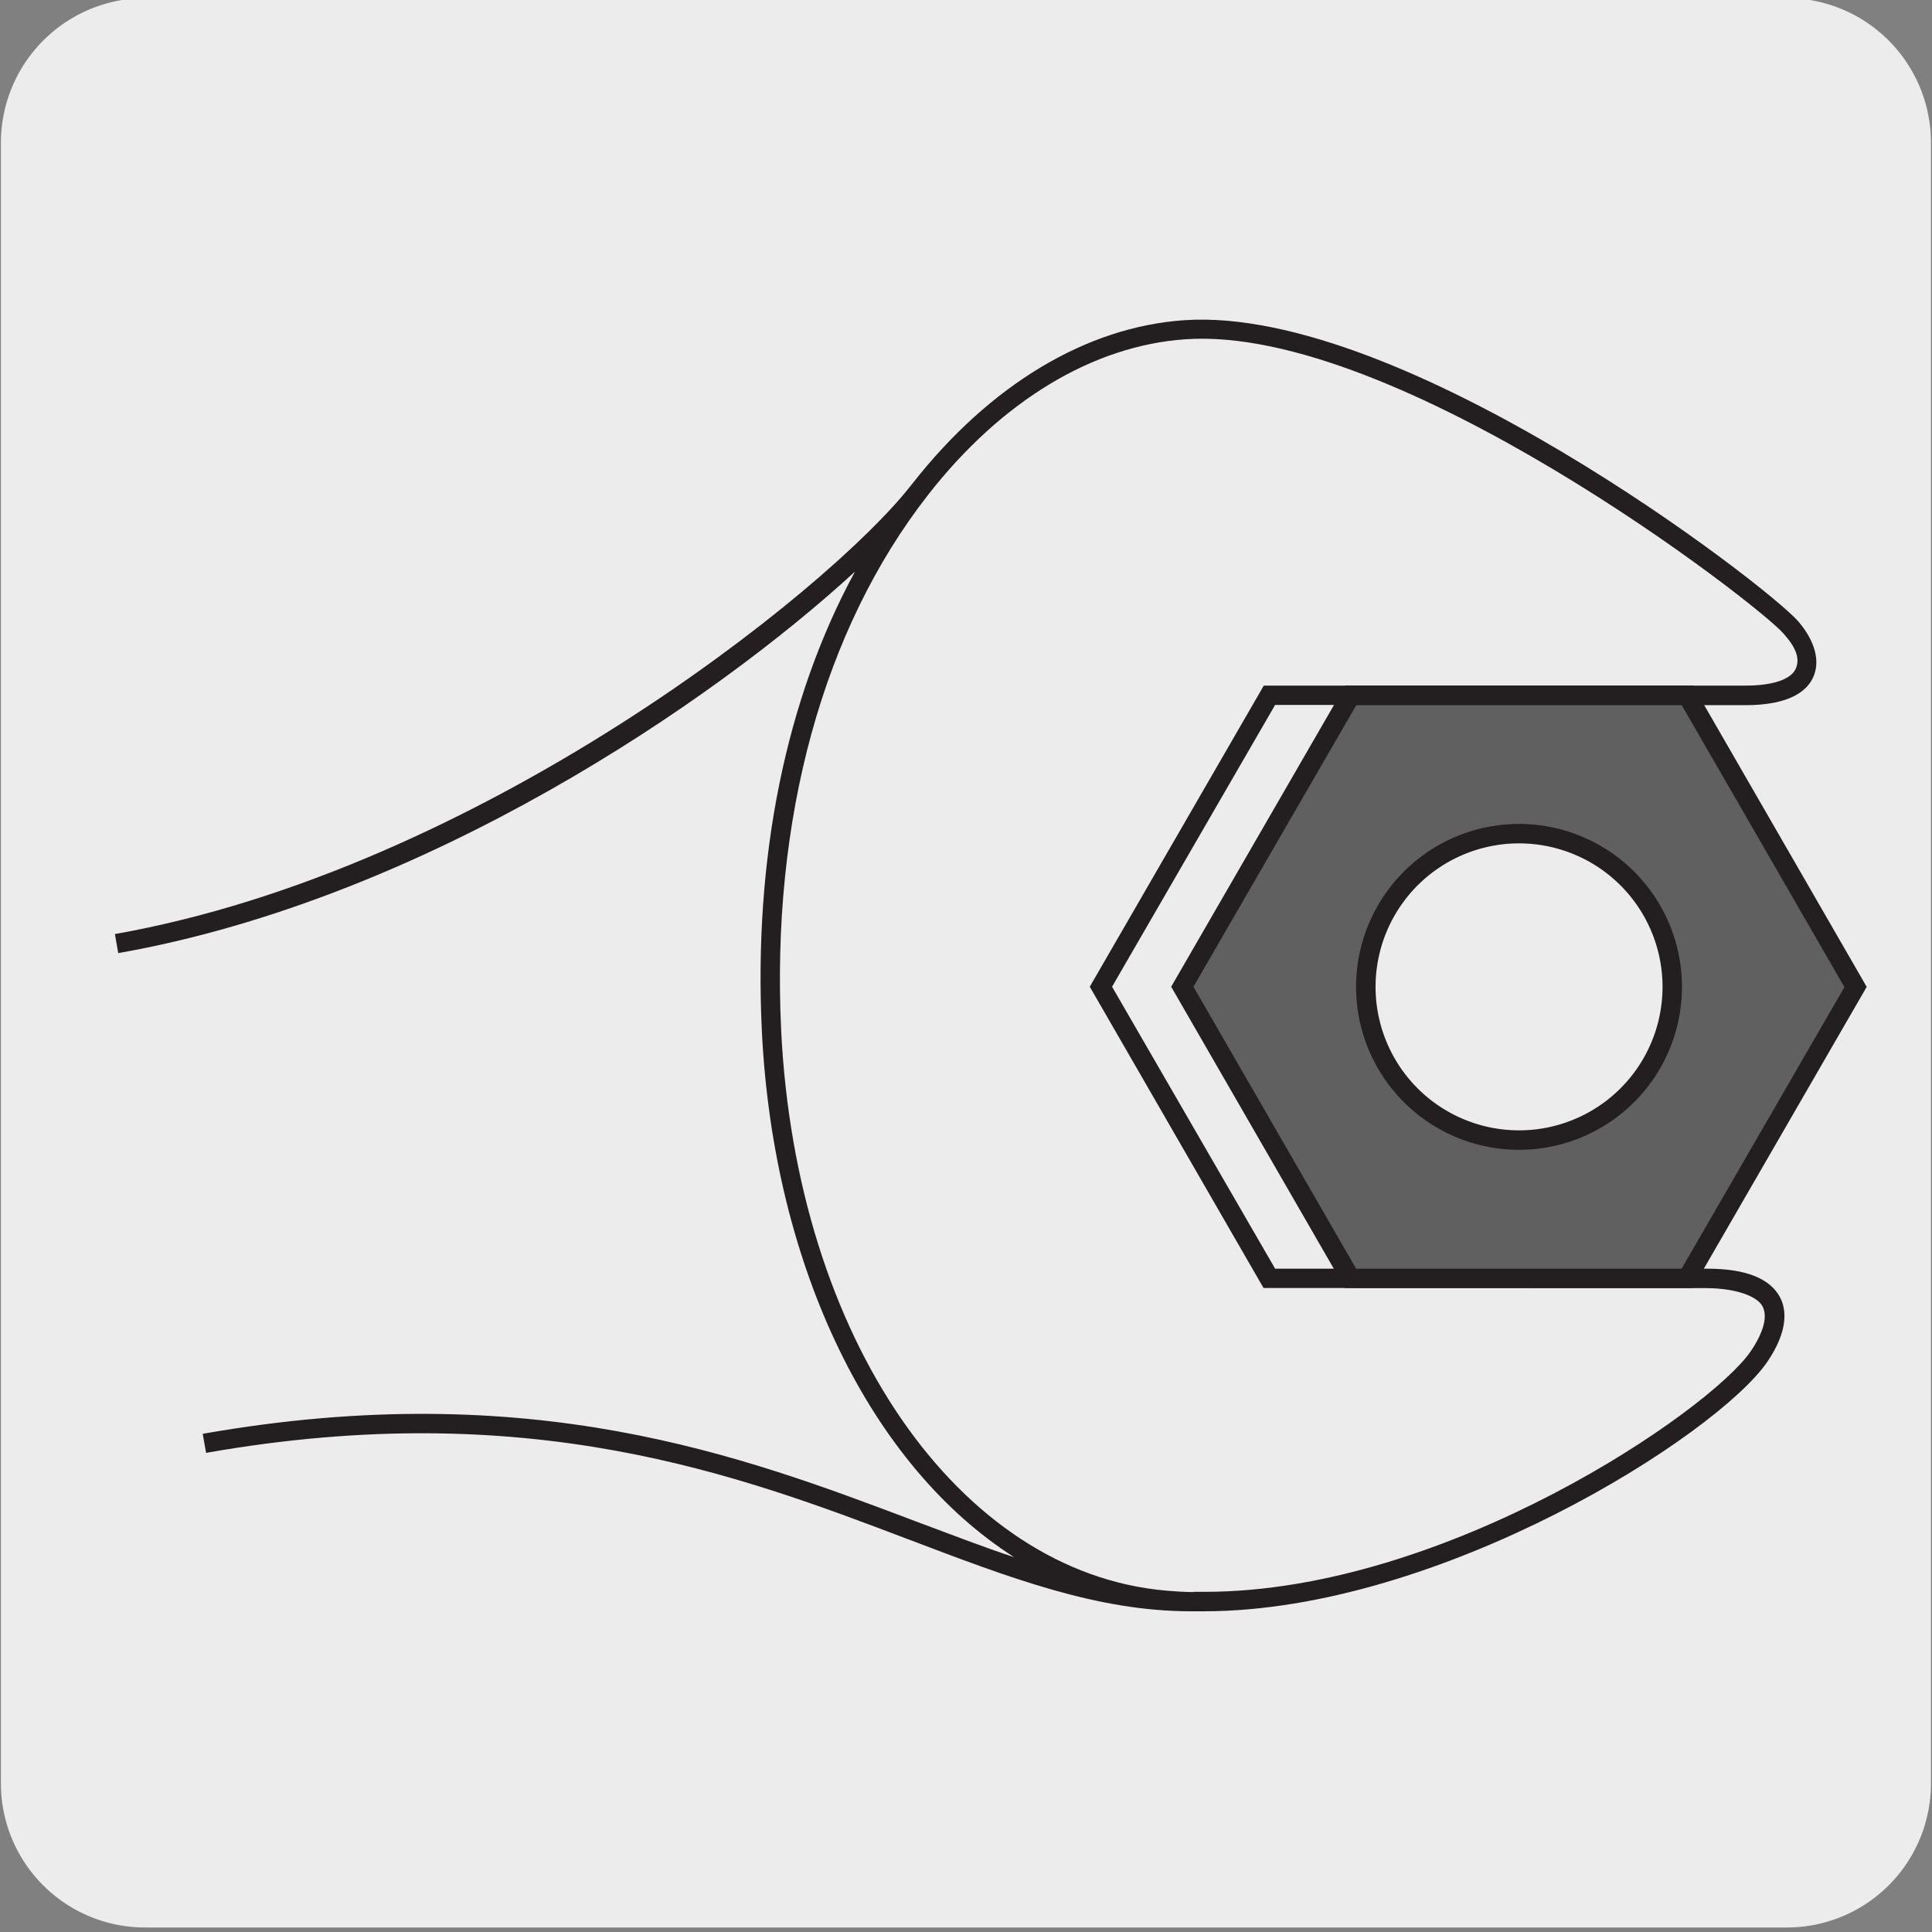
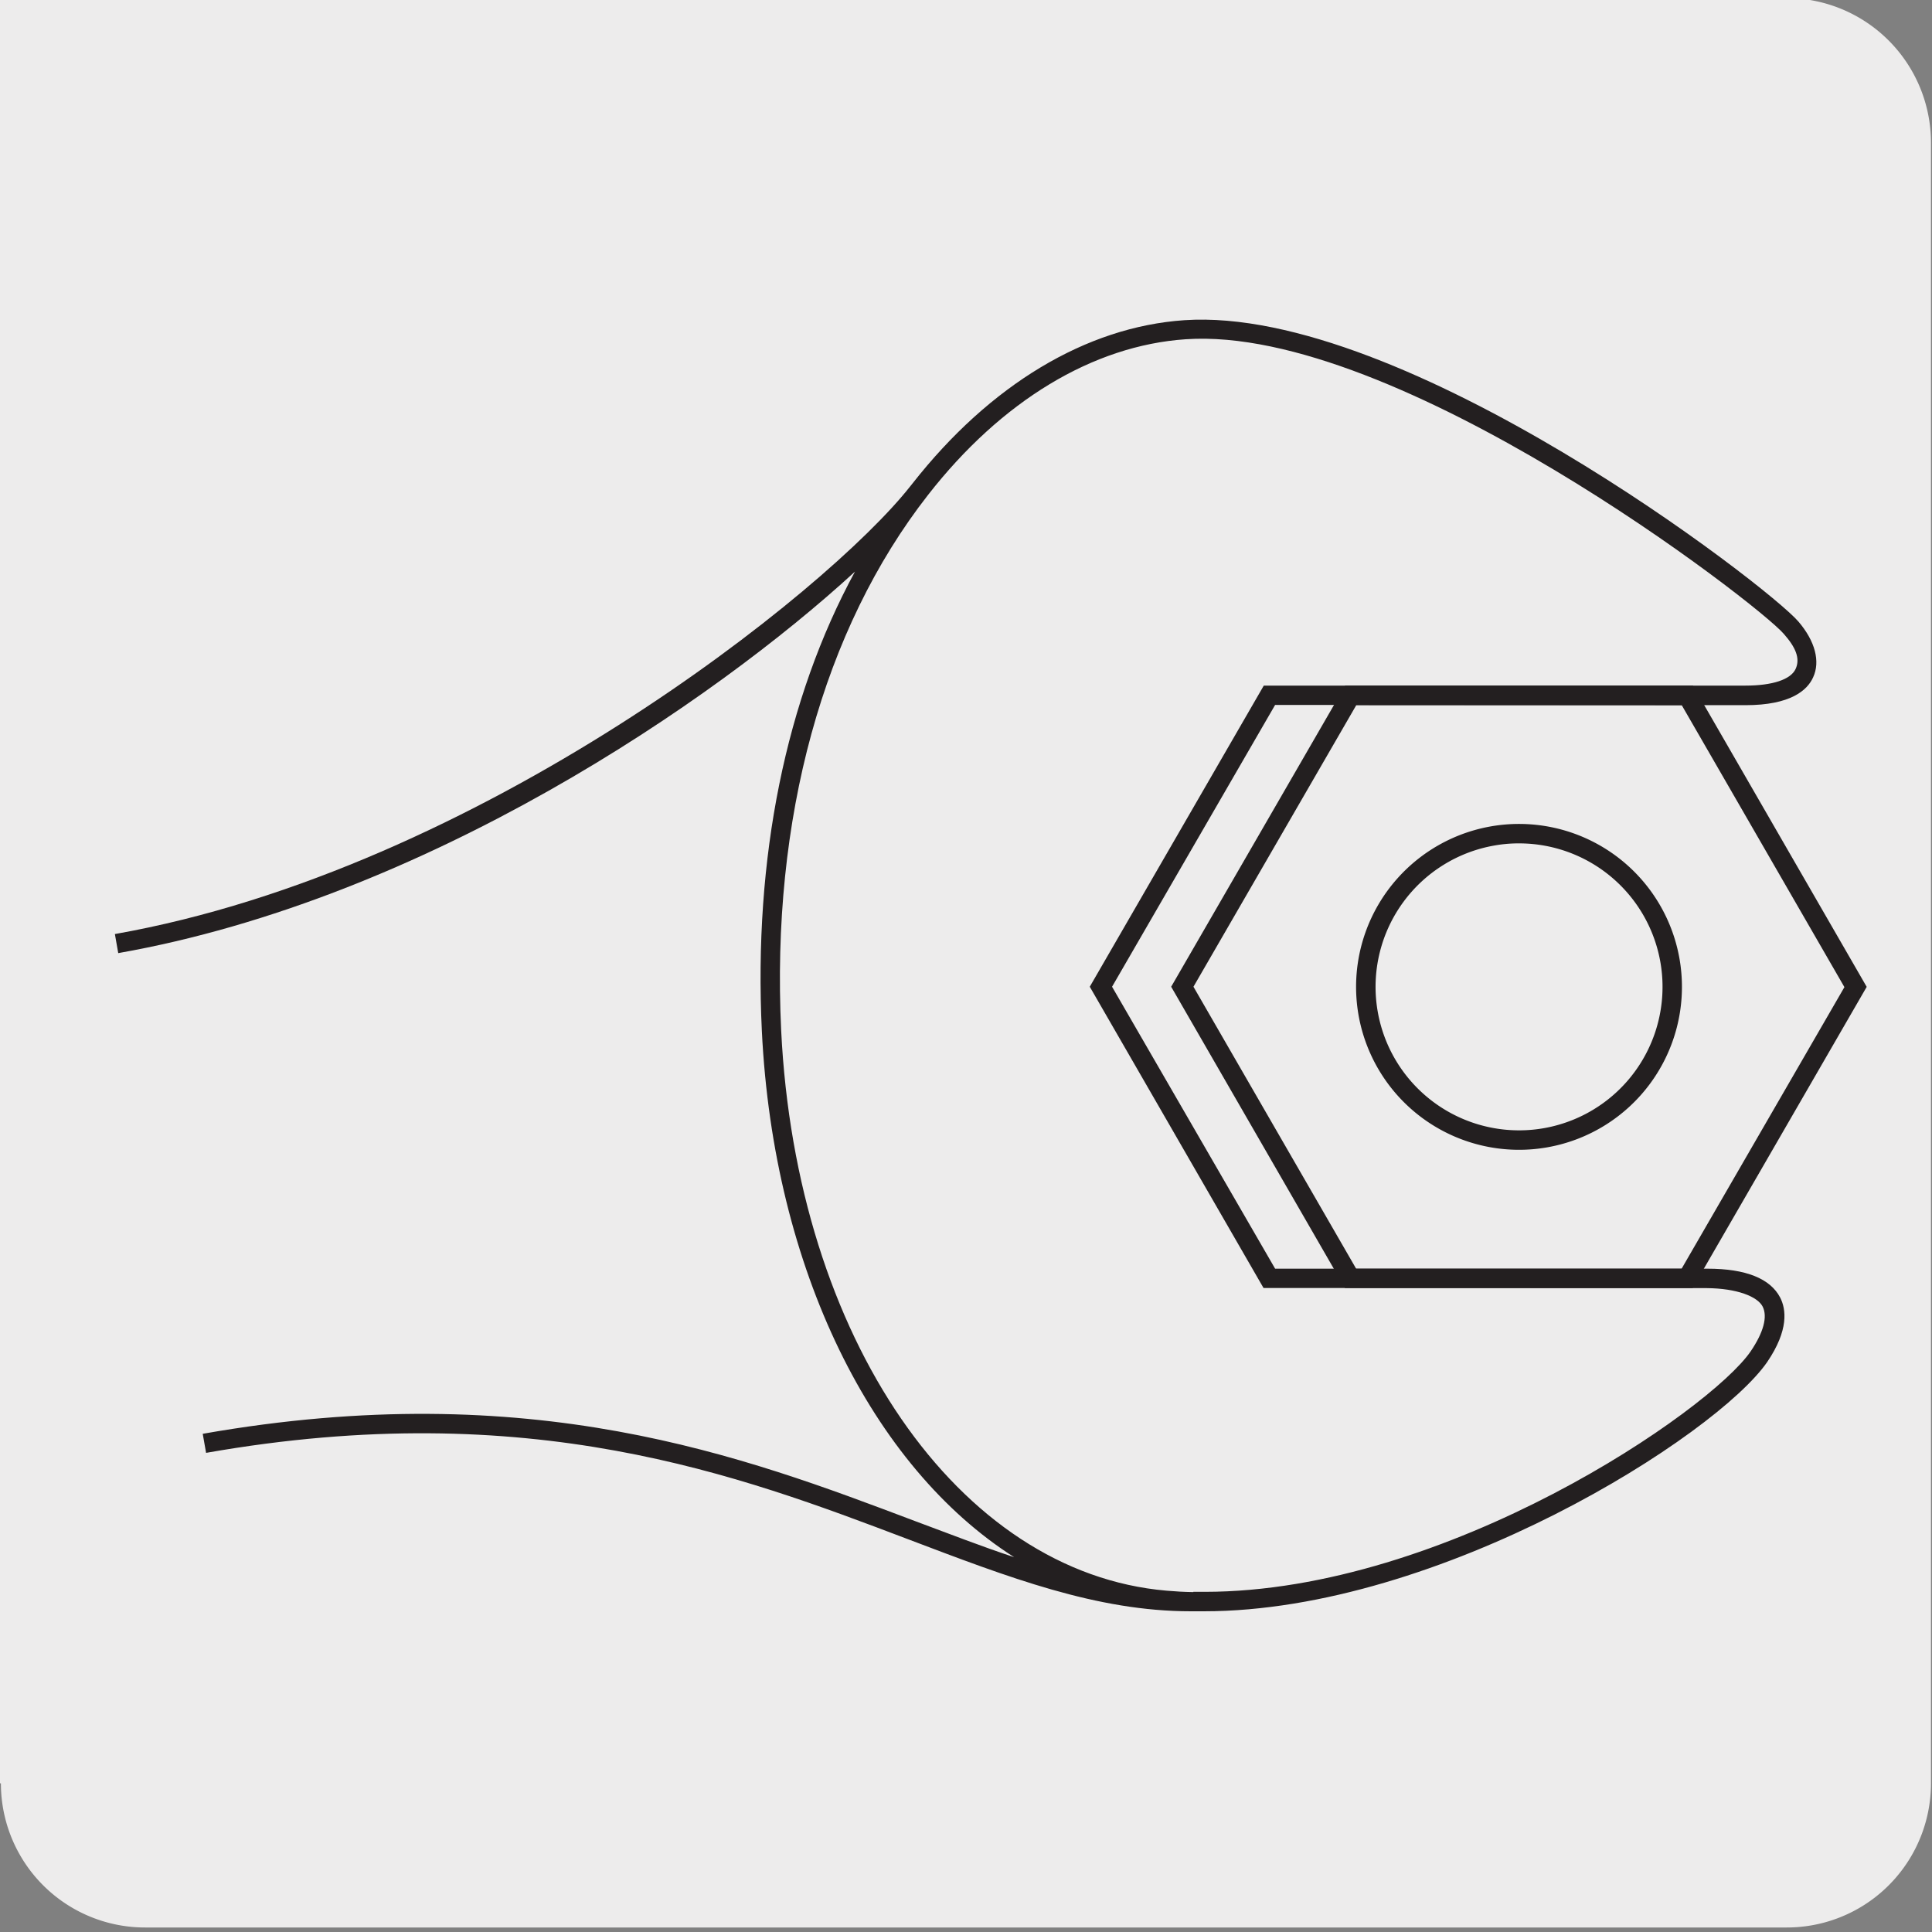
<svg xmlns="http://www.w3.org/2000/svg" viewBox="0 0 150 150">
  <rect x="0" y="0" width="150" height="150" fill="#808080" stroke="none" />
  <defs>
    <style>.cls-1{fill:none;}.cls-2{fill:#edecec;}.cls-3{clip-path:url(#clip-path);}.cls-4{fill:#231f20;}.cls-5{clip-path:url(#clip-path-2);}.cls-6{clip-path:url(#clip-path-3);}.cls-7{fill:#606060;}.cls-8{clip-path:url(#clip-path-4);}</style>
    <clipPath id="clip-path">
      <path class="cls-1" d="M184.08-332.85a8.32,8.32,0,0,0-6,2.51,8.28,8.28,0,0,0-2.5,6v118.75a8.29,8.29,0,0,0,2.5,6,8.36,8.36,0,0,0,6,2.5H302.84a8.4,8.4,0,0,0,6-2.5,8.32,8.32,0,0,0,2.49-6V-324.37a8.31,8.31,0,0,0-2.49-6,8.38,8.38,0,0,0-6-2.51Z" />
    </clipPath>
    <clipPath id="clip-path-2">
      <path class="cls-1" d="M15-162.56a8.39,8.39,0,0,0-6,2.5,8.35,8.35,0,0,0-2.5,6V-35.33a8.33,8.33,0,0,0,2.5,6,8.43,8.43,0,0,0,6,2.5H133.75a8.4,8.4,0,0,0,6-2.5,8.28,8.28,0,0,0,2.49-6V-154.09a8.3,8.3,0,0,0-2.49-6,8.37,8.37,0,0,0-6-2.5Z" />
    </clipPath>
    <clipPath id="clip-path-3">
      <path class="cls-1" d="M355.44-162.53a8.35,8.35,0,0,0-6,2.5,8.32,8.32,0,0,0-2.5,6V-35.3a8.29,8.29,0,0,0,2.5,6,8.4,8.4,0,0,0,6,2.5H474.2a8.44,8.44,0,0,0,6-2.5,8.32,8.32,0,0,0,2.49-6V-154a8.35,8.35,0,0,0-2.49-6,8.41,8.41,0,0,0-6-2.5Z" />
    </clipPath>
    <clipPath id="clip-path-4">
      <path class="cls-1" d="M186.77,7.16a8.55,8.55,0,0,0-8.47,8.48V134.39a8.54,8.54,0,0,0,8.47,8.47H305.53a8.4,8.4,0,0,0,6-2.5,8.32,8.32,0,0,0,2.48-6V15.64a8.52,8.52,0,0,0-8.46-8.48Z" />
    </clipPath>
  </defs>
  <title>15694-02 </title>
  <g id="Capa_2" data-name="Capa 2">
-     <path class="cls-2" d="M11.32-.15H138.64a11.23,11.23,0,0,1,11.28,11.21v127.4a11.19,11.19,0,0,1-11.2,11.19H11.27A11.19,11.19,0,0,1,.07,138.46h0V11.09A11.24,11.24,0,0,1,11.32-.15Z" />
+     <path class="cls-2" d="M11.32-.15H138.64a11.23,11.23,0,0,1,11.28,11.21v127.4a11.19,11.19,0,0,1-11.2,11.19H11.27A11.19,11.19,0,0,1,.07,138.46h0A11.24,11.24,0,0,1,11.32-.15Z" />
  </g>
  <g id="Capa_3" data-name="Capa 3">
    <g class="cls-3">
      <path class="cls-4" d="M-132.54,141.85a32.83,32.83,0,0,1-21.25-7.76c-12-10.63-15.37-27.93-8.12-41.16,7.57-13.82,21-17.88,27.52-19.84.89-.26,1.66-.49,2.19-.69,4.14-1.53,14.24-9.51,16.28-11.59,2.68-2.71,11.1-10.42,19.24-17.88S-80.1,27.73-77.43,25c8.82-9,18.44-18.51,27.74-27.75S-30.78-21.52-22-30.46C7-59.78,39.77-92.36,71.49-123.86s64.32-63.87,93.15-93.09c33.14-32.69,38.81-40.09,38.86-40.16s12.9-15.65,13-34.6c-.24-12.63,5-28.52,31-32.39,11.73-1.74,21.71-2.15,32.29,1.54,2.54.88,3.87,2,4.06,3.49.22,1.64-1,3.36-3.84,5.26-2.24,1.51-24.81,14-25.77,14.55a7.41,7.41,0,0,0-3.83,4.26c-.83,3-3,10.87,6.38,24.33,8.82,11.63,15.83,10.63,19.22,9,4.36-2.09,27.23-15.47,27.46-15.6a.7.7,0,0,1,.38-.1h3.74a.75.75,0,0,1,.75.74c0,.22.06,22.8-26.45,43.1-8.37,5.11-17.76,4.92-24,4.8l-2.42,0a47,47,0,0,0-29.83,11.72c-12.53,10.73-25.42,23.38-30.17,28.95l0,0L45.27-38.9C36.45-30,20.22-13.67,4.51,2.08s-31.93,32-40.76,41c-1.61,1.63-5,4.89-9.23,9-10,9.71-25.17,24.38-35.4,35.23C-92,99.14-92.72,100.89-93.95,104.08a35.44,35.44,0,0,1-1.57,3.62,57.47,57.47,0,0,0-2.69,6.77c-1.62,4.66-3.31,9.49-7.58,14.27C-114.38,138.41-123.95,141.85-132.54,141.85ZM262.35-323.89a100.74,100.74,0,0,0-14.63,1.27c-13.78,2.05-30.12,9.07-29.71,30.9-.12,19.52-13.2,35.39-13.34,35.54s-5.66,7.44-39,40.29c-28.83,29.22-61.53,61.69-93.15,93.1S8-58.72-20.9-29.4c-8.82,8.94-18.43,18.5-27.73,27.74s-18.91,18.8-27.73,27.74c-2.7,2.73-11.14,10.47-19.31,18s-16.52,15.15-19.18,17.83c-1.85,1.88-12.24,10.24-16.83,12-.58.21-1.36.45-2.27.72-6.29,1.9-19.37,5.84-26.65,19.12-6.91,12.62-3.64,29.15,7.8,39.32,8.91,7.91,29.25,13.49,45.89-5.22,4.07-4.57,5.71-9.25,7.29-13.77a58,58,0,0,1,2.76-7,34.33,34.33,0,0,0,1.51-3.49c1.3-3.36,2-5.22,13.38-17.27C-71.72,75.39-56.56,60.71-46.52,51c4.25-4.12,7.61-7.37,9.2-9,8.83-8.95,25.07-25.24,40.77-41S35.39-31,44.21-40L194.38-189.11c4.81-5.62,17.74-18.32,30.31-29.09a48.54,48.54,0,0,1,30.8-12.08c.73,0,1.56,0,2.46,0,6,.12,15.16.3,23.09-4.54,23.14-17.71,25.53-37.11,25.77-41.1h-2.76c-2.3,1.34-23.13,13.5-27.39,15.55-3.8,1.84-11.59,3.05-21.09-9.46-8.82-12.6-8-20.66-6.61-25.62a8.85,8.85,0,0,1,4.62-5.2c.17-.1,23.41-13,25.59-14.44,2.95-2,3.27-3.25,3.19-3.82-.11-.83-1.17-1.62-3.06-2.28A50.6,50.6,0,0,0,262.35-323.89ZM194.93-188.6h0Z" />
    </g>
    <g class="cls-5">
      <path class="cls-4" d="M-301.64,312.14a32.85,32.85,0,0,1-21.25-7.77c-11.95-10.62-15.37-27.93-8.12-41.15,7.57-13.82,21.05-17.89,27.53-19.84.89-.27,1.65-.5,2.19-.69,4.14-1.54,14.23-9.52,16.28-11.59,2.68-2.72,11.1-10.43,19.24-17.89s16.57-15.19,19.24-17.9c8.83-8.94,18.44-18.49,27.73-27.74s18.92-18.8,27.74-27.74c28.93-29.33,61.74-61.91,93.46-93.41S-33.29-17.44-4.45-46.66c33.14-32.69,38.8-40.09,38.86-40.16s12.89-15.66,13-34.6c-.24-12.63,4.94-28.53,31-32.4,11.73-1.74,21.71-2.14,32.28,1.54,2.54.89,3.87,2,4.07,3.5.21,1.64-1.05,3.36-3.85,5.26-2.23,1.51-24.8,14-25.76,14.54a7.45,7.45,0,0,0-3.84,4.26c-.83,3-3,10.88,6.38,24.34,8.83,11.63,15.83,10.62,19.22,9,4.36-2.09,27.23-15.46,27.47-15.59a.7.7,0,0,1,.37-.11h3.75a.74.74,0,0,1,.75.73c0,.23.06,22.81-26.45,43.1-8.38,5.11-17.76,4.93-24,4.81l-2.42,0A47.1,47.1,0,0,0,56.58-46.78C44-36,31.16-23.38,26.41-17.82l0,0L-123.82,131.38c-8.83,9-25.08,25.25-40.79,41s-31.91,32-40.74,40.95c-1.6,1.63-5,4.89-9.22,9-10,9.71-25.17,24.37-35.4,35.22-11.17,11.85-11.84,13.6-13.07,16.79a39,39,0,0,1-1.57,3.62,56.3,56.3,0,0,0-2.69,6.76c-1.63,4.67-3.31,9.49-7.58,14.28C-283.48,308.7-293,312.14-301.64,312.14ZM93.26-153.6a99.24,99.24,0,0,0-14.63,1.27c-13.78,2-30.12,9.07-29.71,30.9C48.8-101.92,35.71-86,35.58-85.89s-5.67,7.44-39,40.29C-32.22-16.38-64.92,16.08-96.54,47.48s-64.52,64.08-93.45,93.4c-8.83,9-18.45,18.51-27.75,27.76s-18.9,18.79-27.72,27.73c-2.69,2.73-11.13,10.46-19.3,17.94s-16.53,15.15-19.18,17.84c-1.85,1.88-12.24,10.24-16.83,11.94-.58.22-1.37.45-2.28.73-6.28,1.89-19.37,5.84-26.64,19.12-6.92,12.62-3.64,29.15,7.8,39.31,8.91,7.92,29.25,13.5,45.89-5.22,4.07-4.56,5.7-9.24,7.28-13.77a56.35,56.35,0,0,1,2.77-6.94,37.92,37.92,0,0,0,1.51-3.49c1.29-3.37,2-5.22,13.38-17.28,10.25-10.87,25.41-25.55,35.44-35.27,4.25-4.11,7.61-7.37,9.21-9,8.82-9,25-25.22,40.74-41s32-32.07,40.79-41L25.29-18.82C30.09-24.44,43-37.14,55.6-47.91A48.61,48.61,0,0,1,86.39-60c.73,0,1.56,0,2.46,0,6,.12,15.17.3,23.1-4.54,23.13-17.71,25.52-37.11,25.77-41.1H135c-2.3,1.35-23.14,13.51-27.4,15.55C103.76-88.21,96-87,86.48-99.5c-8.82-12.6-8-20.66-6.61-25.62a8.77,8.77,0,0,1,4.61-5.2c.17-.1,23.41-13,25.59-14.44,3-2,3.27-3.26,3.2-3.82-.11-.83-1.17-1.62-3.07-2.28A50.34,50.34,0,0,0,93.26-153.6ZM25.84-18.31h0Z" />
    </g>
    <g class="cls-6">
      <path class="cls-4" d="M38.81,312.17a32.87,32.87,0,0,1-21.25-7.76C5.61,293.78,2.2,276.47,9.45,263.25,17,249.43,30.5,245.36,37,243.41c.88-.27,1.64-.5,2.18-.69,4.14-1.54,14.24-9.51,16.28-11.59,2.68-2.71,11.1-10.43,19.24-17.89s16.58-15.19,19.25-17.89c8.82-8.95,18.44-18.51,27.74-27.76s18.91-18.79,27.72-27.73c28.94-29.32,61.74-61.9,93.46-93.4S307.17-17.41,336-46.63c33.14-32.69,38.81-40.09,38.86-40.16s12.9-15.65,13-34.6c-.24-12.63,4.95-28.53,31-32.39,11.73-1.74,21.71-2.15,32.29,1.54,2.54.88,3.87,2,4.06,3.49.22,1.64-1,3.36-3.84,5.26-2.24,1.51-24.81,14-25.77,14.54a7.49,7.49,0,0,0-3.83,4.27c-.83,3-3,10.87,6.38,24.33,8.82,11.63,15.83,10.62,19.22,9,4.36-2.09,27.23-15.46,27.46-15.59a.7.7,0,0,1,.38-.11H479a.75.75,0,0,1,.75.74c0,.22.06,22.8-26.45,43.1-8.37,5.11-17.76,4.92-24,4.8-.88,0-1.7,0-2.41,0A47,47,0,0,0,397-46.74c-12.54,10.74-25.42,23.38-30.17,29l0,0L216.63,131.42c-8.8,8.92-25,25.19-40.69,40.91s-32,32.09-40.83,41c-1.6,1.63-5,4.88-9.21,9-10,9.71-25.18,24.38-35.42,35.23-11.16,11.85-11.84,13.6-13.07,16.79A36.43,36.43,0,0,1,75.84,278a55.79,55.79,0,0,0-2.69,6.77c-1.63,4.66-3.31,9.48-7.58,14.27C57,308.73,47.41,312.17,38.81,312.17Zm394.9-465.74a99.36,99.36,0,0,0-14.63,1.27c-13.78,2.05-30.12,9.07-29.71,30.9C389.25-101.88,376.17-86,376-85.86s-5.66,7.44-39,40.29c-28.83,29.22-61.53,61.69-93.15,93.1s-64.52,64.07-93.45,93.38c-8.82,9-18.44,18.51-27.73,27.75S103.82,187.46,95,196.4c-2.7,2.73-11.14,10.46-19.3,17.94S59.17,229.5,56.51,232.18c-1.85,1.88-12.23,10.24-16.83,11.94-.58.22-1.36.45-2.27.73C31.12,246.74,18,250.69,10.76,264c-6.92,12.62-3.64,29.15,7.8,39.32,8.91,7.91,29.25,13.49,45.89-5.22,4.07-4.57,5.71-9.25,7.29-13.78a57.9,57.9,0,0,1,2.76-6.94A35.33,35.33,0,0,0,76,273.86c1.3-3.36,2-5.22,13.38-17.28,10.26-10.87,25.43-25.56,35.46-35.28,4.25-4.11,7.6-7.36,9.19-9,8.84-9,25.11-25.28,40.84-41.06s31.88-32,40.69-40.91L365.74-18.79c4.8-5.62,17.74-18.32,30.31-29.09A48.54,48.54,0,0,1,426.85-60c.73,0,1.56,0,2.45,0,6,.12,15.17.3,23.1-4.54,23.14-17.71,25.53-37.11,25.77-41.1h-2.76C473.11-104.22,452.28-92.06,448-90c-3.8,1.83-11.6,3.05-21.09-9.46-8.82-12.6-8-20.66-6.61-25.62a8.81,8.81,0,0,1,4.62-5.2c.17-.1,23.41-13,25.59-14.44,3-2,3.27-3.26,3.19-3.82-.11-.83-1.17-1.62-3.07-2.28A50.3,50.3,0,0,0,433.71-153.57ZM366.29-18.28h0Z" />
    </g>
    <path class="cls-4" d="M93.46,125.1h-1c-7.32,0-14.12-2.62-22-5.61C57.41,114.54,41.16,108.37,16,112.8l-.26-1.48c25.56-4.5,42,1.75,55.26,6.76,2.69,1,5.25,2,7.74,2.82-11-7-18.68-22.32-19.59-40.85C58.5,66.63,61,54.27,66.38,44.38,55.41,54.46,33,69.8,9.18,74l-.26-1.48c28.29-5,55.34-26.63,61.74-34.75l.2-.25h0c6-7.64,13.47-12.14,21.09-12.66,17.07-1.15,45.38,20.7,47.68,23.4,1.3,1.52,1.71,3.1,1.14,4.33-.45,1-1.74,2.16-5.25,2.16h-.05L99,54.73,86.34,76.61,99,98.5l33.57,0c3,0,4.88.78,5.64,2.24.47.91.68,2.52-1,5C133.26,111.47,111.82,125.1,93.46,125.1Zm-.81-1.51h.87c18.8,0,39.25-14.07,42.4-18.67,1-1.47,1.33-2.7.93-3.48s-2-1.41-4.32-1.43L98.1,100,84.61,76.61,98.12,53.23l37.35,0h.05c2.09,0,3.51-.47,3.89-1.29s0-1.69-.92-2.73c-2-2.33-30.06-24-46.44-22.87-7.19.49-14.3,4.78-20,12.09C63.9,48.86,59.86,63.6,60.65,80c1.16,23.82,13.74,42.11,29.92,43.5.68.06,1.38.1,2.08.11Z" />
-     <path class="cls-7" d="M120,88.34a11.89,11.89,0,1,1,9.66-13.78A11.91,11.91,0,0,1,120,88.34M131,54l-26.14,0L91.79,76.61l13.06,22.64,26.14,0,13.08-22.63Z" />
    <path class="cls-4" d="M131.42,100l-27,0L90.93,76.61l13.51-23.38,27,0,13.49,23.39ZM105.29,98.5l25.27,0L143.2,76.64,130.57,54.75l-25.27,0L92.66,76.61Zm12.64-9.23a12.65,12.65,0,1,1,2.19-.19h0A12.54,12.54,0,0,1,117.93,89.27Zm0-23.79a10.57,10.57,0,0,0-1.93.17,11.14,11.14,0,1,0,1.93-.17Z" />
    <g class="cls-8">
      <path class="cls-4" d="M-129.86,481.86a32.87,32.87,0,0,1-21.25-7.76c-11.95-10.62-15.37-27.93-8.11-41.16,7.57-13.82,21.05-17.88,27.52-19.84.89-.26,1.65-.49,2.19-.69,4.14-1.53,14.24-9.51,16.28-11.59,2.68-2.71,11.1-10.43,19.24-17.89S-77.41,367.74-74.74,365c8.81-8.94,18.41-18.48,27.7-27.71s18.93-18.83,27.76-27.78c28.92-29.31,61.71-61.87,93.42-93.36s64.34-63.89,93.19-93.13C200.47,90.37,206.13,83,206.19,82.9s12.9-15.65,13-34.6c-.24-12.63,5-28.52,31-32.39,11.73-1.74,21.71-2.15,32.29,1.54,2.54.88,3.86,2,4.06,3.5s-1,3.35-3.84,5.25c-2.24,1.51-24.81,14-25.77,14.55A7.41,7.41,0,0,0,253.1,45c-.83,3-3,10.88,6.37,24.33C268.3,81,275.31,80,278.7,78.33c4.36-2.09,27.23-15.47,27.46-15.6a.7.7,0,0,1,.38-.1h3.74a.75.75,0,0,1,.75.74c0,.22.06,22.8-26.45,43.1-8.37,5.11-17.77,4.92-24,4.8-.89,0-1.72,0-2.42,0A47,47,0,0,0,228.36,123c-12.54,10.74-25.42,23.39-30.17,29l0,0L48,301.11c-8.82,8.94-25,25.23-40.76,41s-31.94,32-40.76,41c-1.61,1.63-5,4.89-9.23,9-10,9.71-25.17,24.38-35.4,35.23-11.17,11.84-11.84,13.6-13.07,16.78a35.44,35.44,0,0,1-1.57,3.62,55.79,55.79,0,0,0-2.69,6.77c-1.63,4.66-3.31,9.48-7.58,14.27C-111.7,478.43-121.26,481.86-129.86,481.86ZM265,16.12a100.74,100.74,0,0,0-14.63,1.27c-13.78,2.05-30.12,9.07-29.71,30.9-.12,19.52-13.21,35.39-13.34,35.54s-5.66,7.44-39,40.29c-28.85,29.24-61.56,61.72-93.19,93.14s-64.49,64-93.41,93.35C-27,319.56-36.67,329.13-46,338.39s-18.88,18.77-27.69,27.7C-76.37,368.82-84.81,376.55-93,384s-16.54,15.16-19.19,17.85c-1.85,1.87-12.24,10.23-16.83,11.94-.58.21-1.36.45-2.27.72-6.29,1.89-19.37,5.84-26.65,19.12-6.92,12.62-3.64,29.15,7.8,39.32,8.91,7.91,29.25,13.49,45.89-5.22,4.07-4.57,5.71-9.25,7.28-13.78A59.7,59.7,0,0,1-94.17,447a34.33,34.33,0,0,0,1.51-3.49c1.3-3.36,2-5.22,13.38-17.27C-69,415.4-53.87,400.72-43.83,391c4.25-4.12,7.61-7.37,9.2-9,8.83-8.95,25.07-25.24,40.77-41s31.94-32,40.76-41L197.07,150.9c4.8-5.61,17.73-18.32,30.31-29.09a48.52,48.52,0,0,1,30.8-12.08l2.45,0c6,.12,15.17.3,23.1-4.54,23.14-17.71,25.53-37.11,25.77-41.1h-2.76c-2.3,1.34-23.13,13.51-27.39,15.55-3.8,1.84-11.6,3-21.09-9.46-8.82-12.6-8-20.65-6.61-25.62a8.88,8.88,0,0,1,4.61-5.2c.18-.1,23.42-13,25.59-14.44,3-2,3.28-3.25,3.2-3.82-.11-.83-1.17-1.62-3.07-2.28A50.55,50.55,0,0,0,265,16.12ZM197.62,151.41h0Z" />
    </g>
  </g>
</svg>